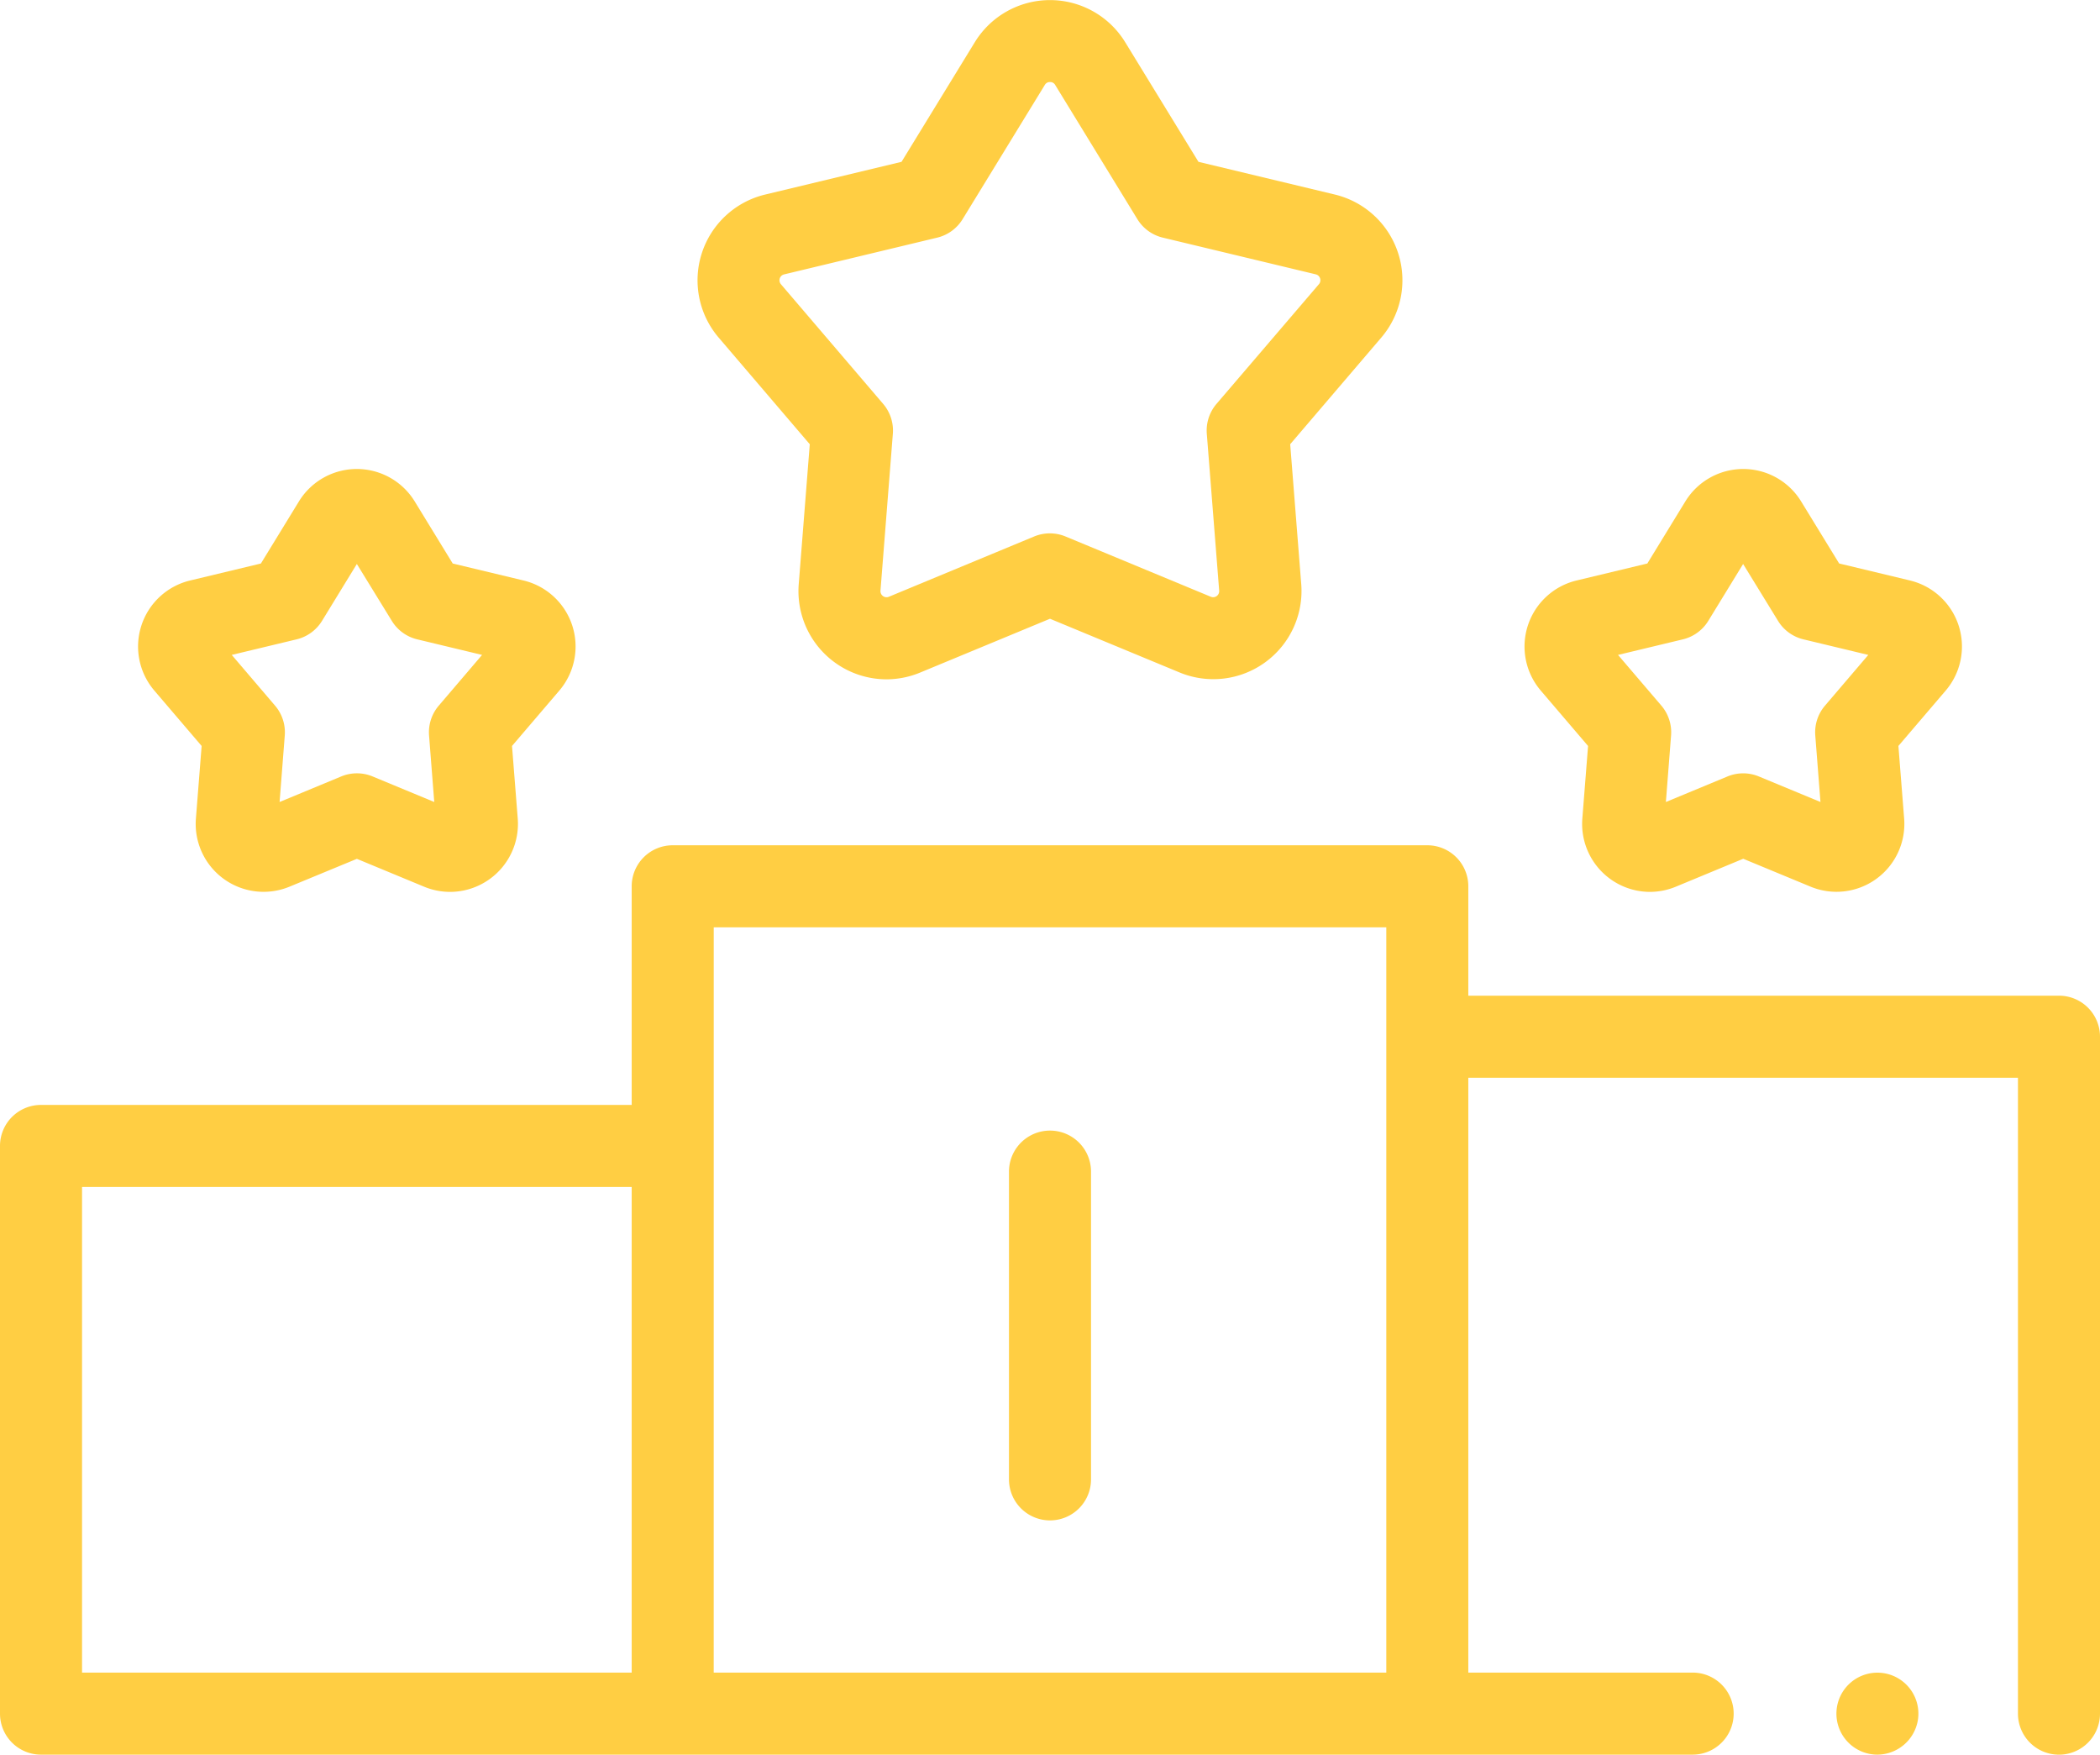
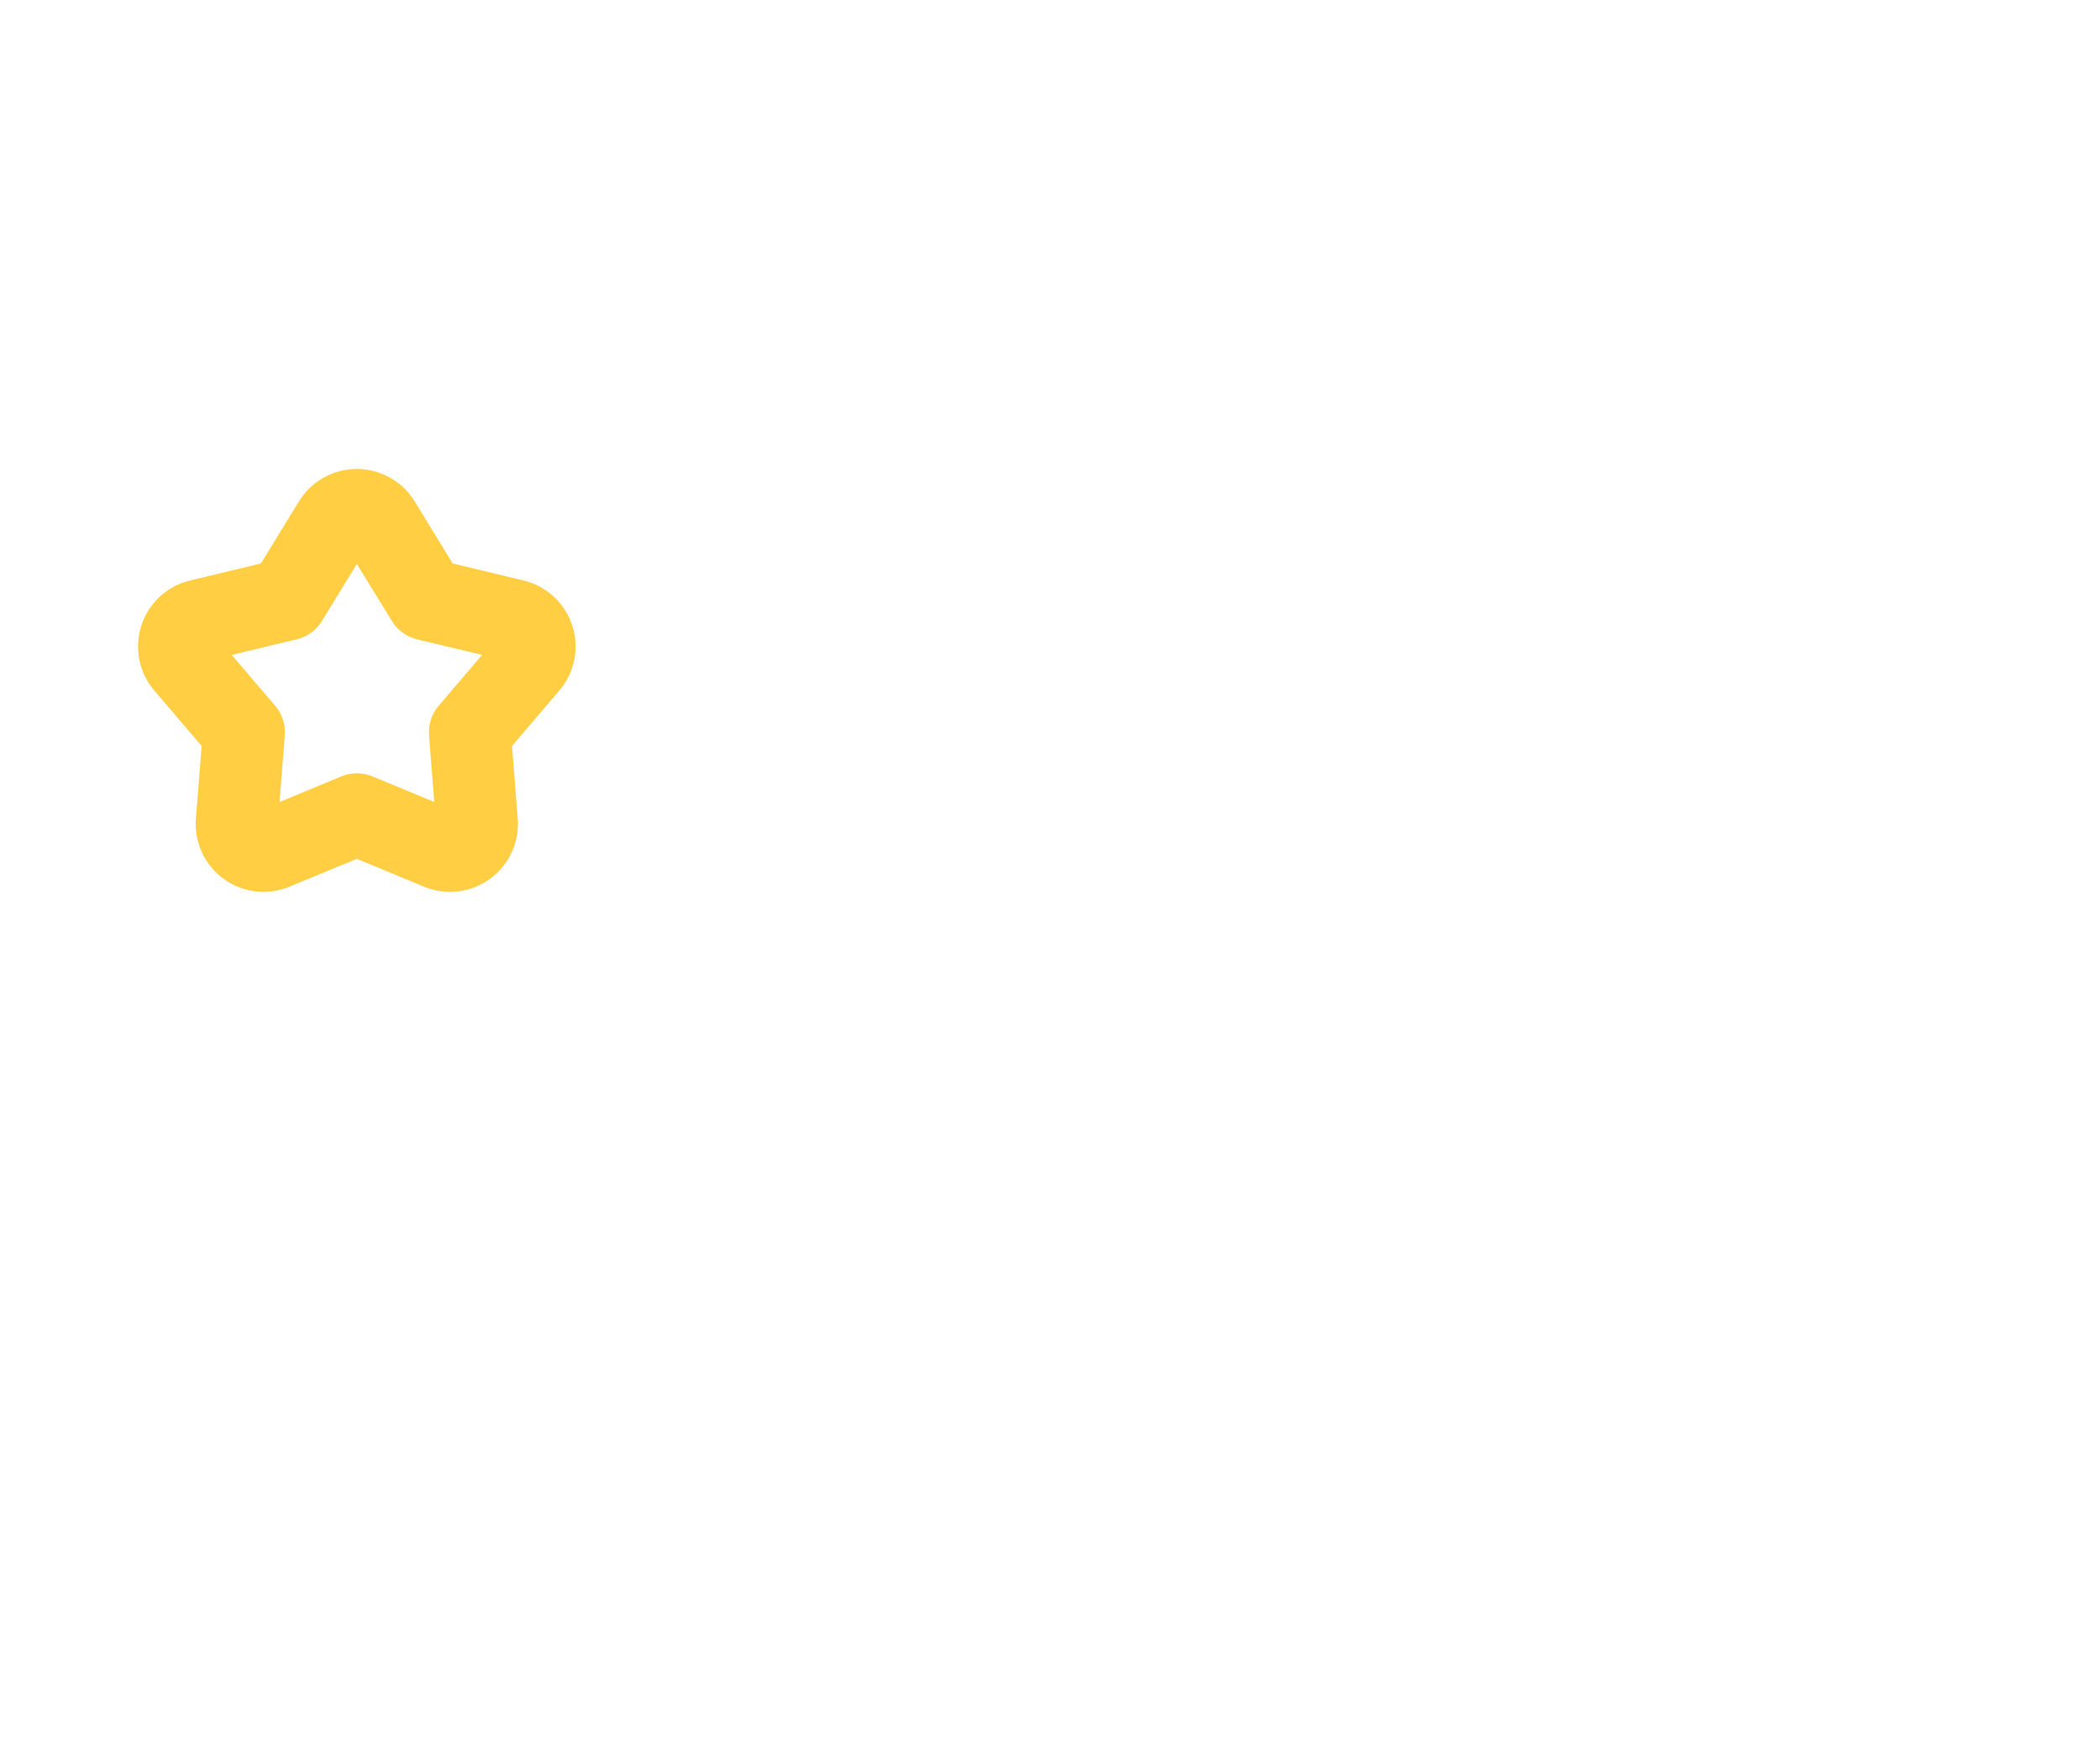
<svg xmlns="http://www.w3.org/2000/svg" id="podium" width="80.963" height="67.639" viewBox="0 0 80.963 67.639">
-   <path id="Path_476" data-name="Path 476" d="M449.323,410.933a1.58,1.58,0,1,1,1.559-1.322A1.592,1.592,0,0,1,449.323,410.933Zm0,0" transform="translate(-376.942 -343.294)" fill="#ffce43" />
-   <path id="Path_477" data-name="Path 477" d="M247.581,290.636A1.581,1.581,0,0,1,246,289.055V277.191a1.581,1.581,0,1,1,3.163,0v11.864A1.581,1.581,0,0,1,247.581,290.636Zm0,0" transform="translate(-207.1 -232.027)" fill="#ffce43" />
-   <path id="Path_478" data-name="Path 478" d="M79.381,211.853H56.609v-4.217a1.581,1.581,0,0,0-1.581-1.581H25.935a1.581,1.581,0,0,0-1.581,1.581v8.428H1.581A1.581,1.581,0,0,0,0,217.645v21.884a1.581,1.581,0,0,0,1.581,1.581H65.258a1.581,1.581,0,1,0,0-3.163H56.609V215.016H77.8v24.514a1.581,1.581,0,1,0,3.163,0v-26.1A1.581,1.581,0,0,0,79.381,211.853ZM3.163,219.226H24.354v18.722H3.163Zm24.354-10.009h25.93v28.73H27.516Zm0,0" transform="translate(0 -173.471)" fill="#ffce43" />
  <path id="Path_479" data-name="Path 479" d="M45.694,130.64a2.625,2.625,0,0,1-1.007-.2l-2.592-1.074L39.5,130.438a2.617,2.617,0,0,1-3.611-2.623l.221-2.8-1.823-2.134a2.617,2.617,0,0,1,1.379-4.245l2.729-.655,1.466-2.394a2.618,2.618,0,0,1,4.463,0l1.466,2.394,2.73.655a2.617,2.617,0,0,1,1.379,4.245l-1.823,2.134.221,2.8a2.622,2.622,0,0,1-2.6,2.825Zm-8.423-9.135,1.67,1.956a1.583,1.583,0,0,1,.374,1.151l-.2,2.563,2.376-.985a1.581,1.581,0,0,1,1.211,0l2.376.985-.2-2.563a1.583,1.583,0,0,1,.374-1.151l1.67-1.956-2.5-.6a1.58,1.58,0,0,1-.98-.712L42.094,118l-1.343,2.193a1.582,1.582,0,0,1-.98.712Zm10.513.208h0Zm0,0" transform="translate(-28.336 -96.259)" fill="#ffce43" />
-   <path id="Path_480" data-name="Path 480" d="M376.485,130.64a2.621,2.621,0,0,1-2.6-2.825l.221-2.8-1.823-2.134a2.618,2.618,0,0,1,1.379-4.245l2.729-.655,1.466-2.394a2.618,2.618,0,0,1,4.463,0h0l1.466,2.393,2.729.655a2.618,2.618,0,0,1,1.379,4.245l-1.823,2.134.221,2.8a2.617,2.617,0,0,1-3.611,2.623l-2.593-1.074-2.592,1.074A2.63,2.63,0,0,1,376.485,130.64Zm3.6-4.57a1.577,1.577,0,0,1,.605.12l2.376.985-.2-2.563a1.583,1.583,0,0,1,.374-1.151l1.67-1.956-2.5-.6a1.58,1.58,0,0,1-.98-.712L380.084,118l-1.343,2.193a1.581,1.581,0,0,1-.98.712l-2.5.6,1.671,1.955a1.584,1.584,0,0,1,.374,1.152l-.2,2.563,2.376-.985A1.582,1.582,0,0,1,380.084,126.07Zm0,0" transform="translate(-312.88 -96.259)" fill="#ffce43" />
-   <path id="Path_481" data-name="Path 481" d="M177.325,26.187a3.4,3.4,0,0,1-3.381-3.667l.426-5.395-3.515-4.114a3.4,3.4,0,0,1,1.79-5.51l5.263-1.263,2.827-4.615a3.4,3.4,0,0,1,5.793,0l2.827,4.615L194.617,7.5a3.4,3.4,0,0,1,1.79,5.51l-3.515,4.114.426,5.395a3.4,3.4,0,0,1-4.687,3.405l-5-2.072-5,2.072A3.411,3.411,0,0,1,177.325,26.187Zm6.306-23.024a.22.22,0,0,0-.2.112l-3.169,5.174a1.58,1.58,0,0,1-.98.712l-5.9,1.416a.234.234,0,0,0-.124.38l3.941,4.612a1.582,1.582,0,0,1,.374,1.152l-.477,6.048a.234.234,0,0,0,.324.235l5.6-2.323a1.581,1.581,0,0,1,1.211,0l5.6,2.323a.234.234,0,0,0,.323-.235l-.477-6.048a1.582,1.582,0,0,1,.374-1.152L194,10.955a.234.234,0,0,0-.124-.38l-5.9-1.416A1.579,1.579,0,0,1,187,8.448l-3.169-5.174A.218.218,0,0,0,183.631,3.163Zm0,0" transform="translate(-143.15)" fill="#ffce43" />
</svg>